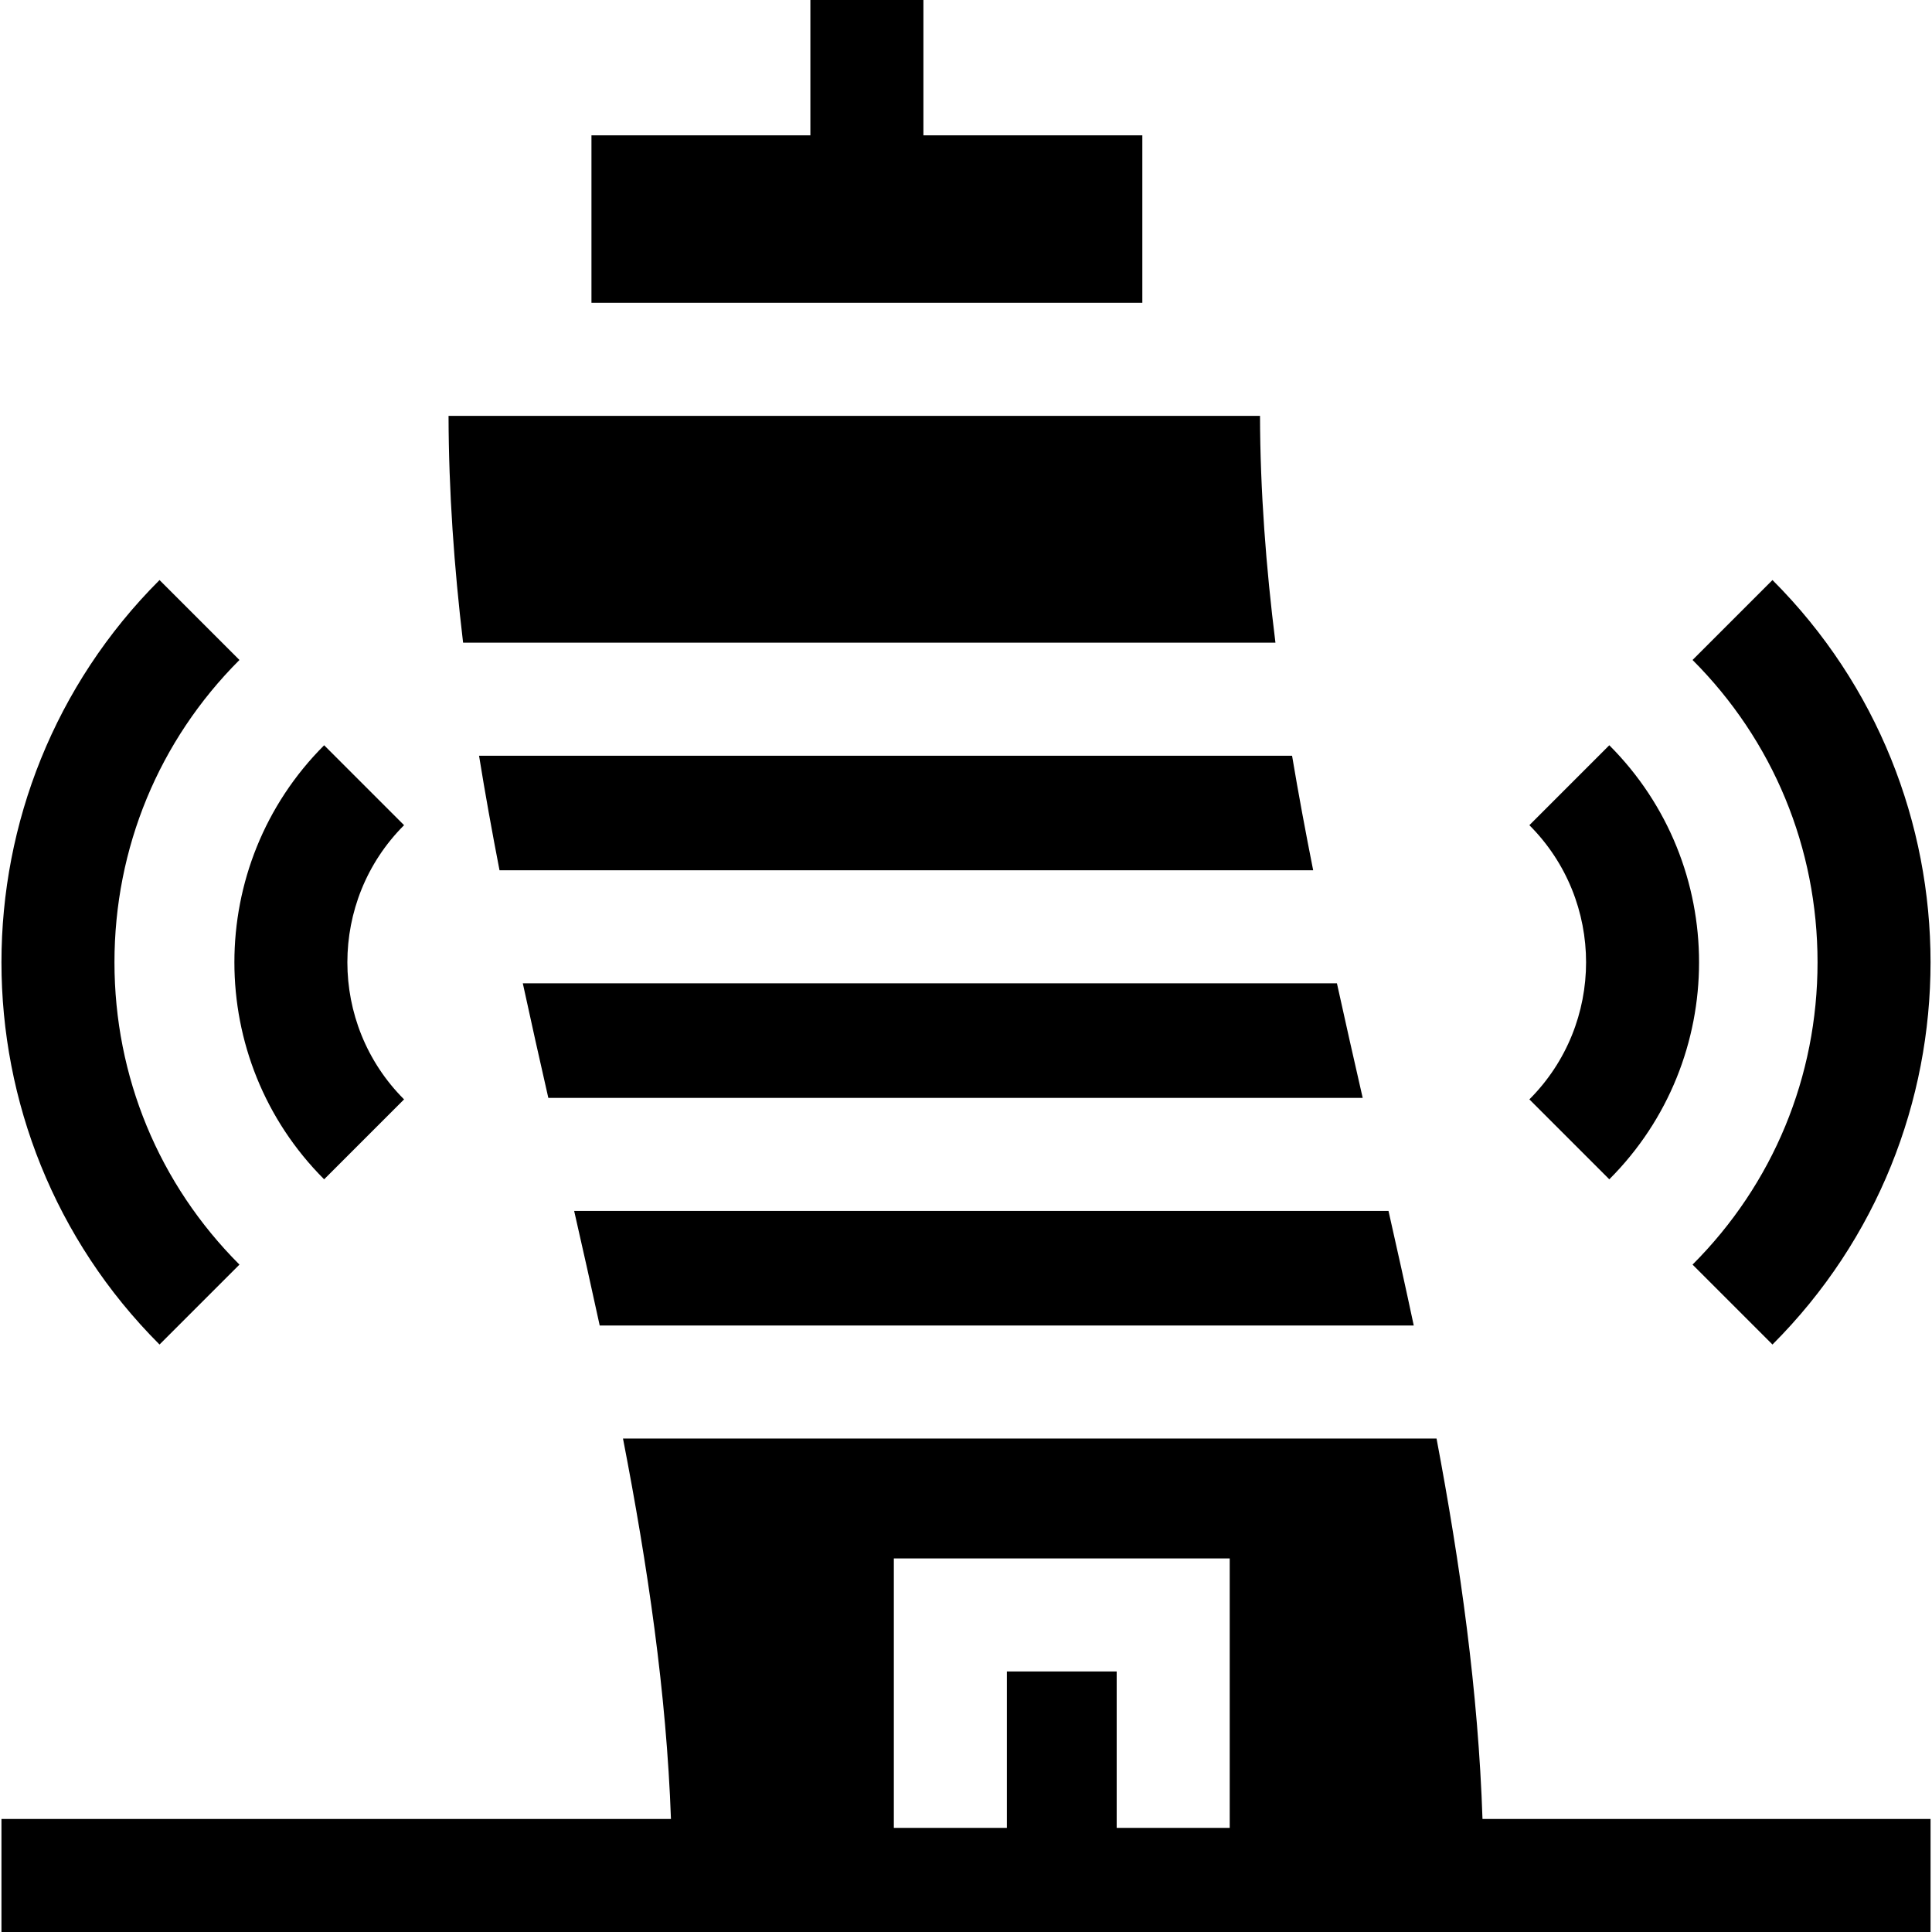
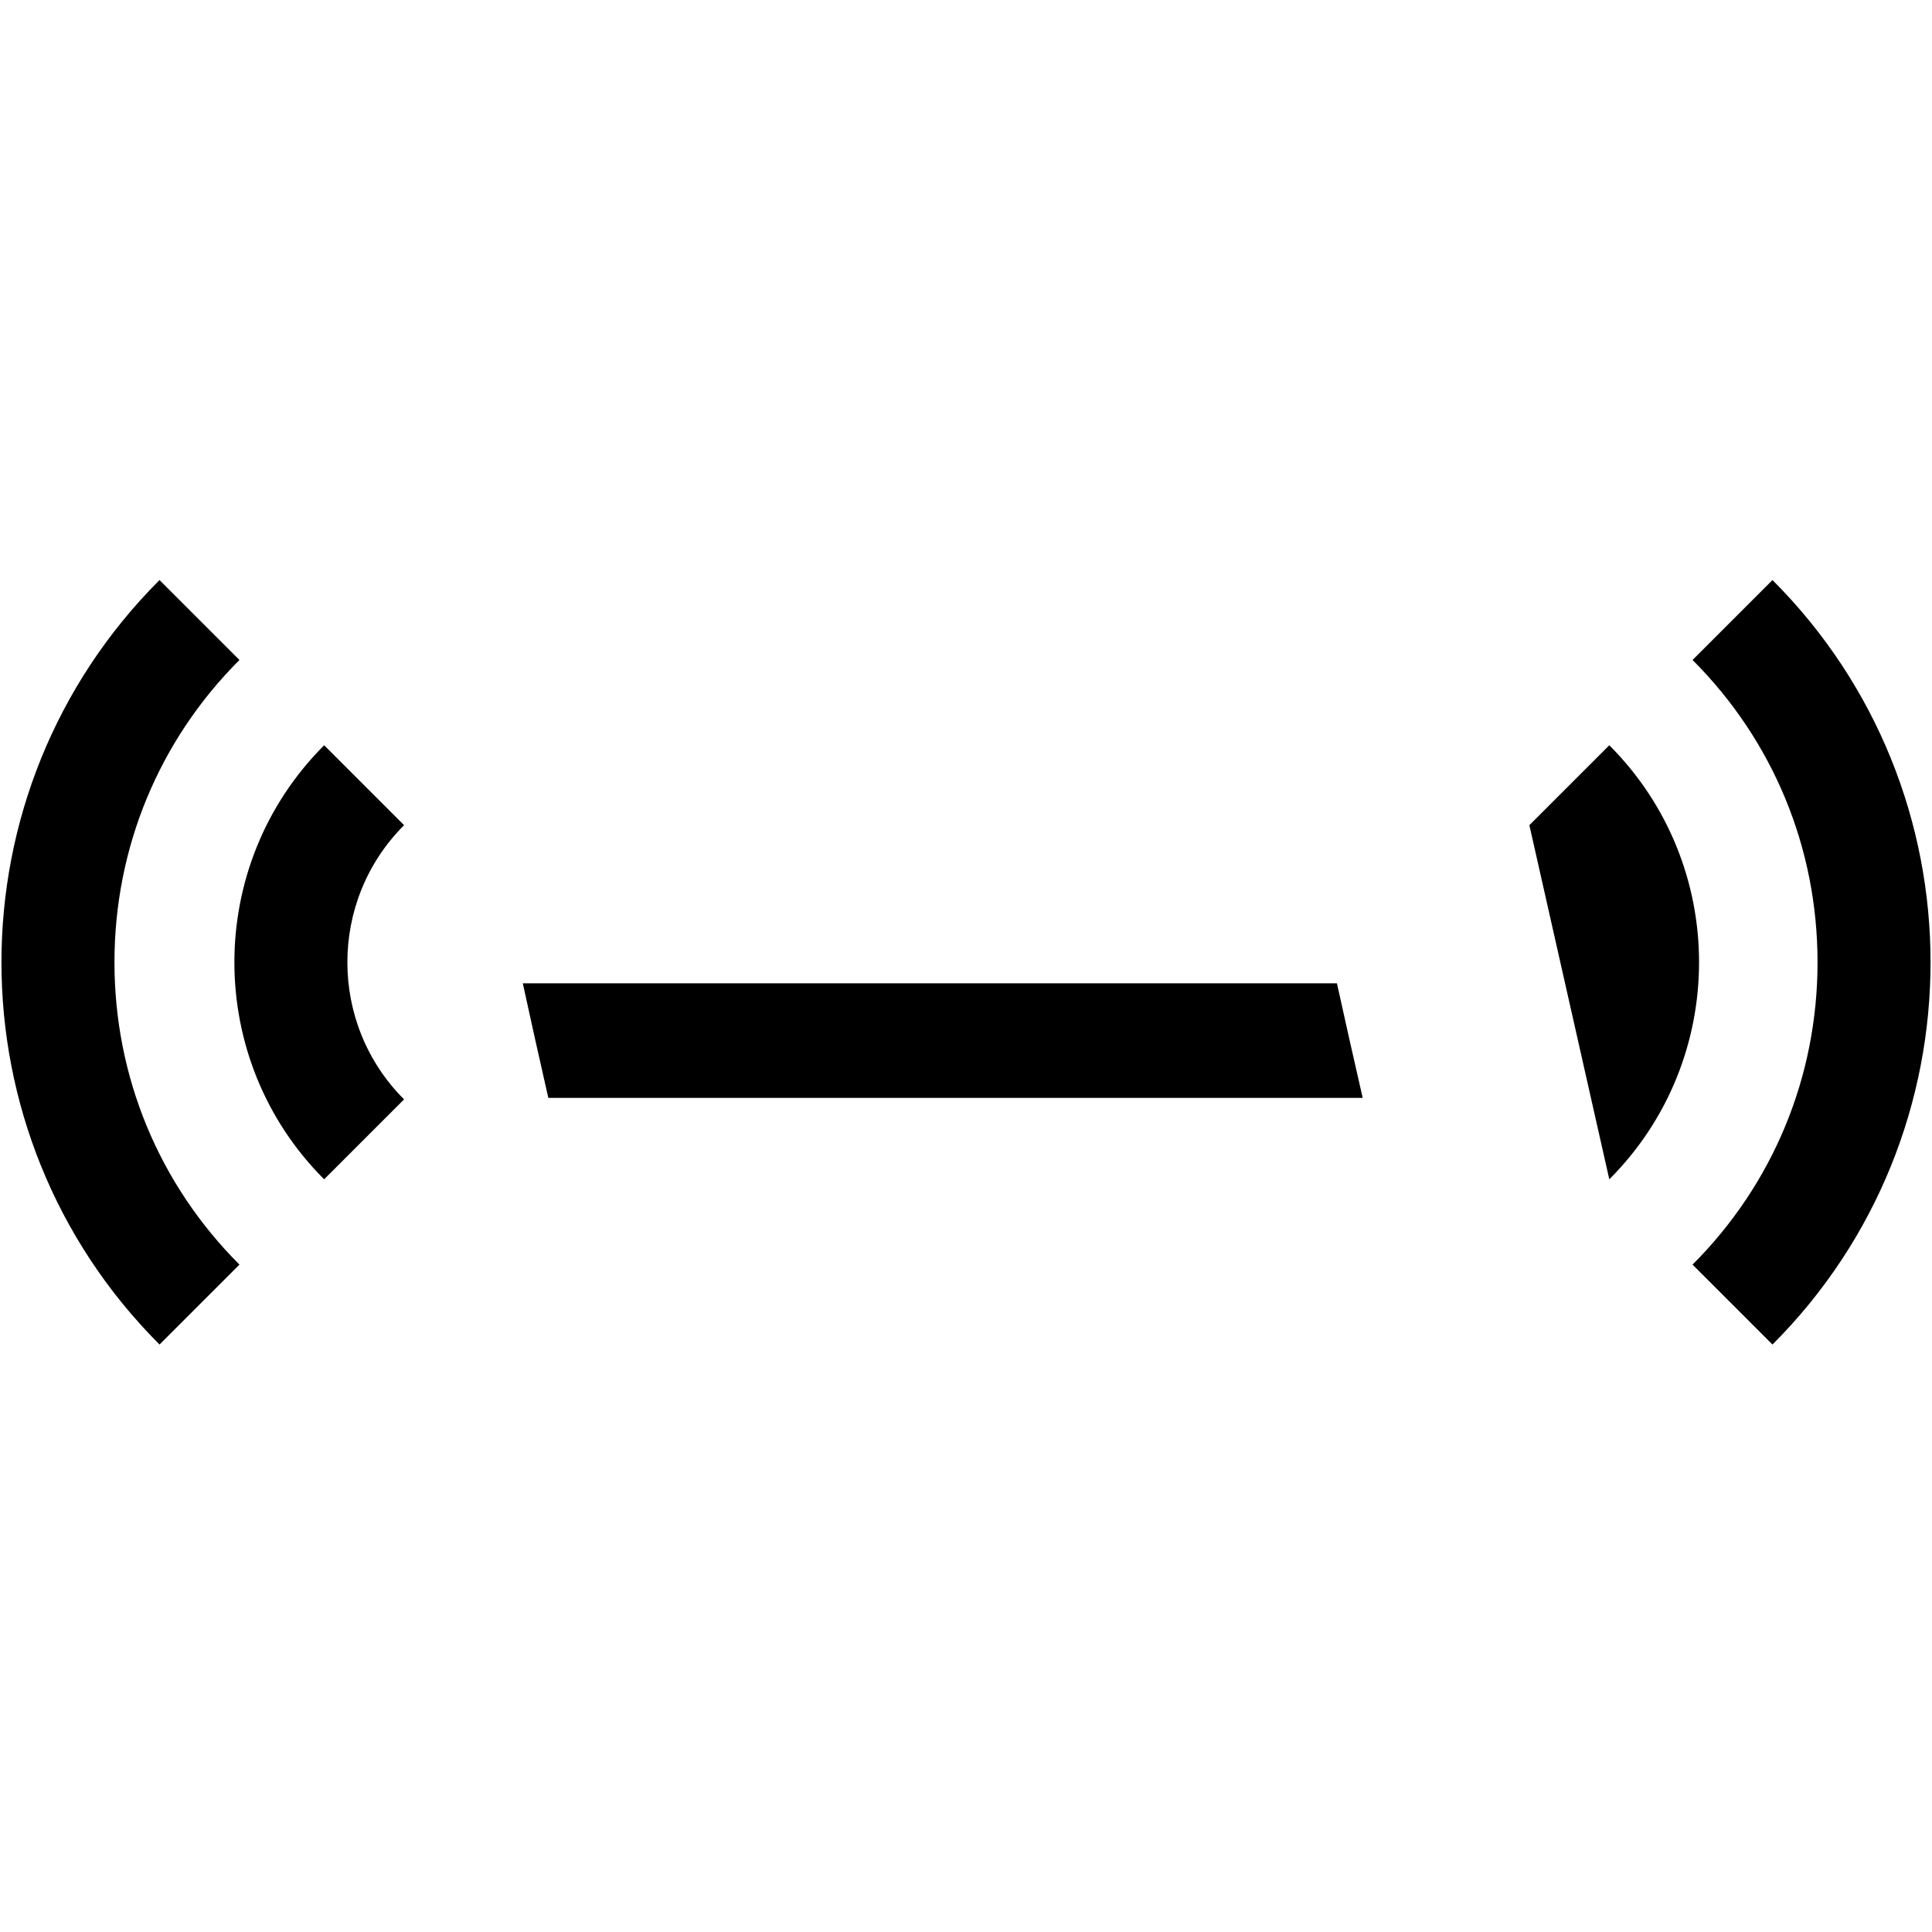
<svg xmlns="http://www.w3.org/2000/svg" id="Capa_1" enable-background="new 0 0 512.771 512.771" viewBox="0 0 512.771 512.771">
  <g>
    <path d="m354.834 260.986h-216.075c2.2 10.179 4.477 20.318 6.773 30.409h216.141c-2.307-10.092-4.607-20.233-6.839-30.409z" />
-     <path d="m342.928 200.576h-215.784c1.641 10.16 3.471 20.299 5.434 30.409h215.952c-2.016-10.125-3.903-20.267-5.602-30.409z" />
-     <path d="m381.272 381.807h-215.923c6.54 33.706 11.536 67.56 12.729 100.965h-177.692v30h512v-30h-118.918c-1.122-33.75-5.878-67.51-12.196-100.965zm-54.892 103.328h-30v-41.509h-29.146v41.509h-30v-71.509h89.146z" />
-     <path d="m303.186 35.924h-58.104v-35.924h-30v35.924h-58.104v44.444h146.208z" />
-     <path d="m334.419 110.369h-215.371c.046 20.071 1.478 40.162 3.862 60.206h215.605c-2.519-20.174-4.046-40.285-4.096-60.206z" />
-     <path d="m368.523 321.396h-216.135c2.299 10.095 4.579 20.237 6.779 30.409h216.057c-2.164-10.177-4.418-20.316-6.701-30.409z" />
    <path d="m449.218 335.638 21.213 21.213c55.94-55.94 55.94-146.962 0-202.902l-21.213 21.213c21.394 21.394 33.175 49.89 33.175 80.238s-11.782 58.844-33.175 80.238z" />
-     <path d="m427.124 313c31.762-31.761 31.762-83.44 0-115.201l-21.213 21.213c20.064 20.064 20.064 52.711 0 72.775z" />
+     <path d="m427.124 313c31.762-31.761 31.762-83.44 0-115.201l-21.213 21.213z" />
    <path d="m63.554 335.638c-21.394-21.394-33.175-49.89-33.175-80.238s11.781-58.845 33.175-80.238l-21.213-21.213c-55.94 55.94-55.94 146.962 0 202.902z" />
    <path d="m86.031 313 21.213-21.213c-20.064-20.064-20.064-52.711 0-72.775l-21.213-21.213c-31.761 31.761-31.761 83.44 0 115.201z" />
  </g>
  <g />
  <g />
  <g />
  <g />
  <g />
  <g />
  <g />
  <g />
  <g />
  <g />
  <g />
  <g />
  <g />
  <g />
  <g />
</svg>